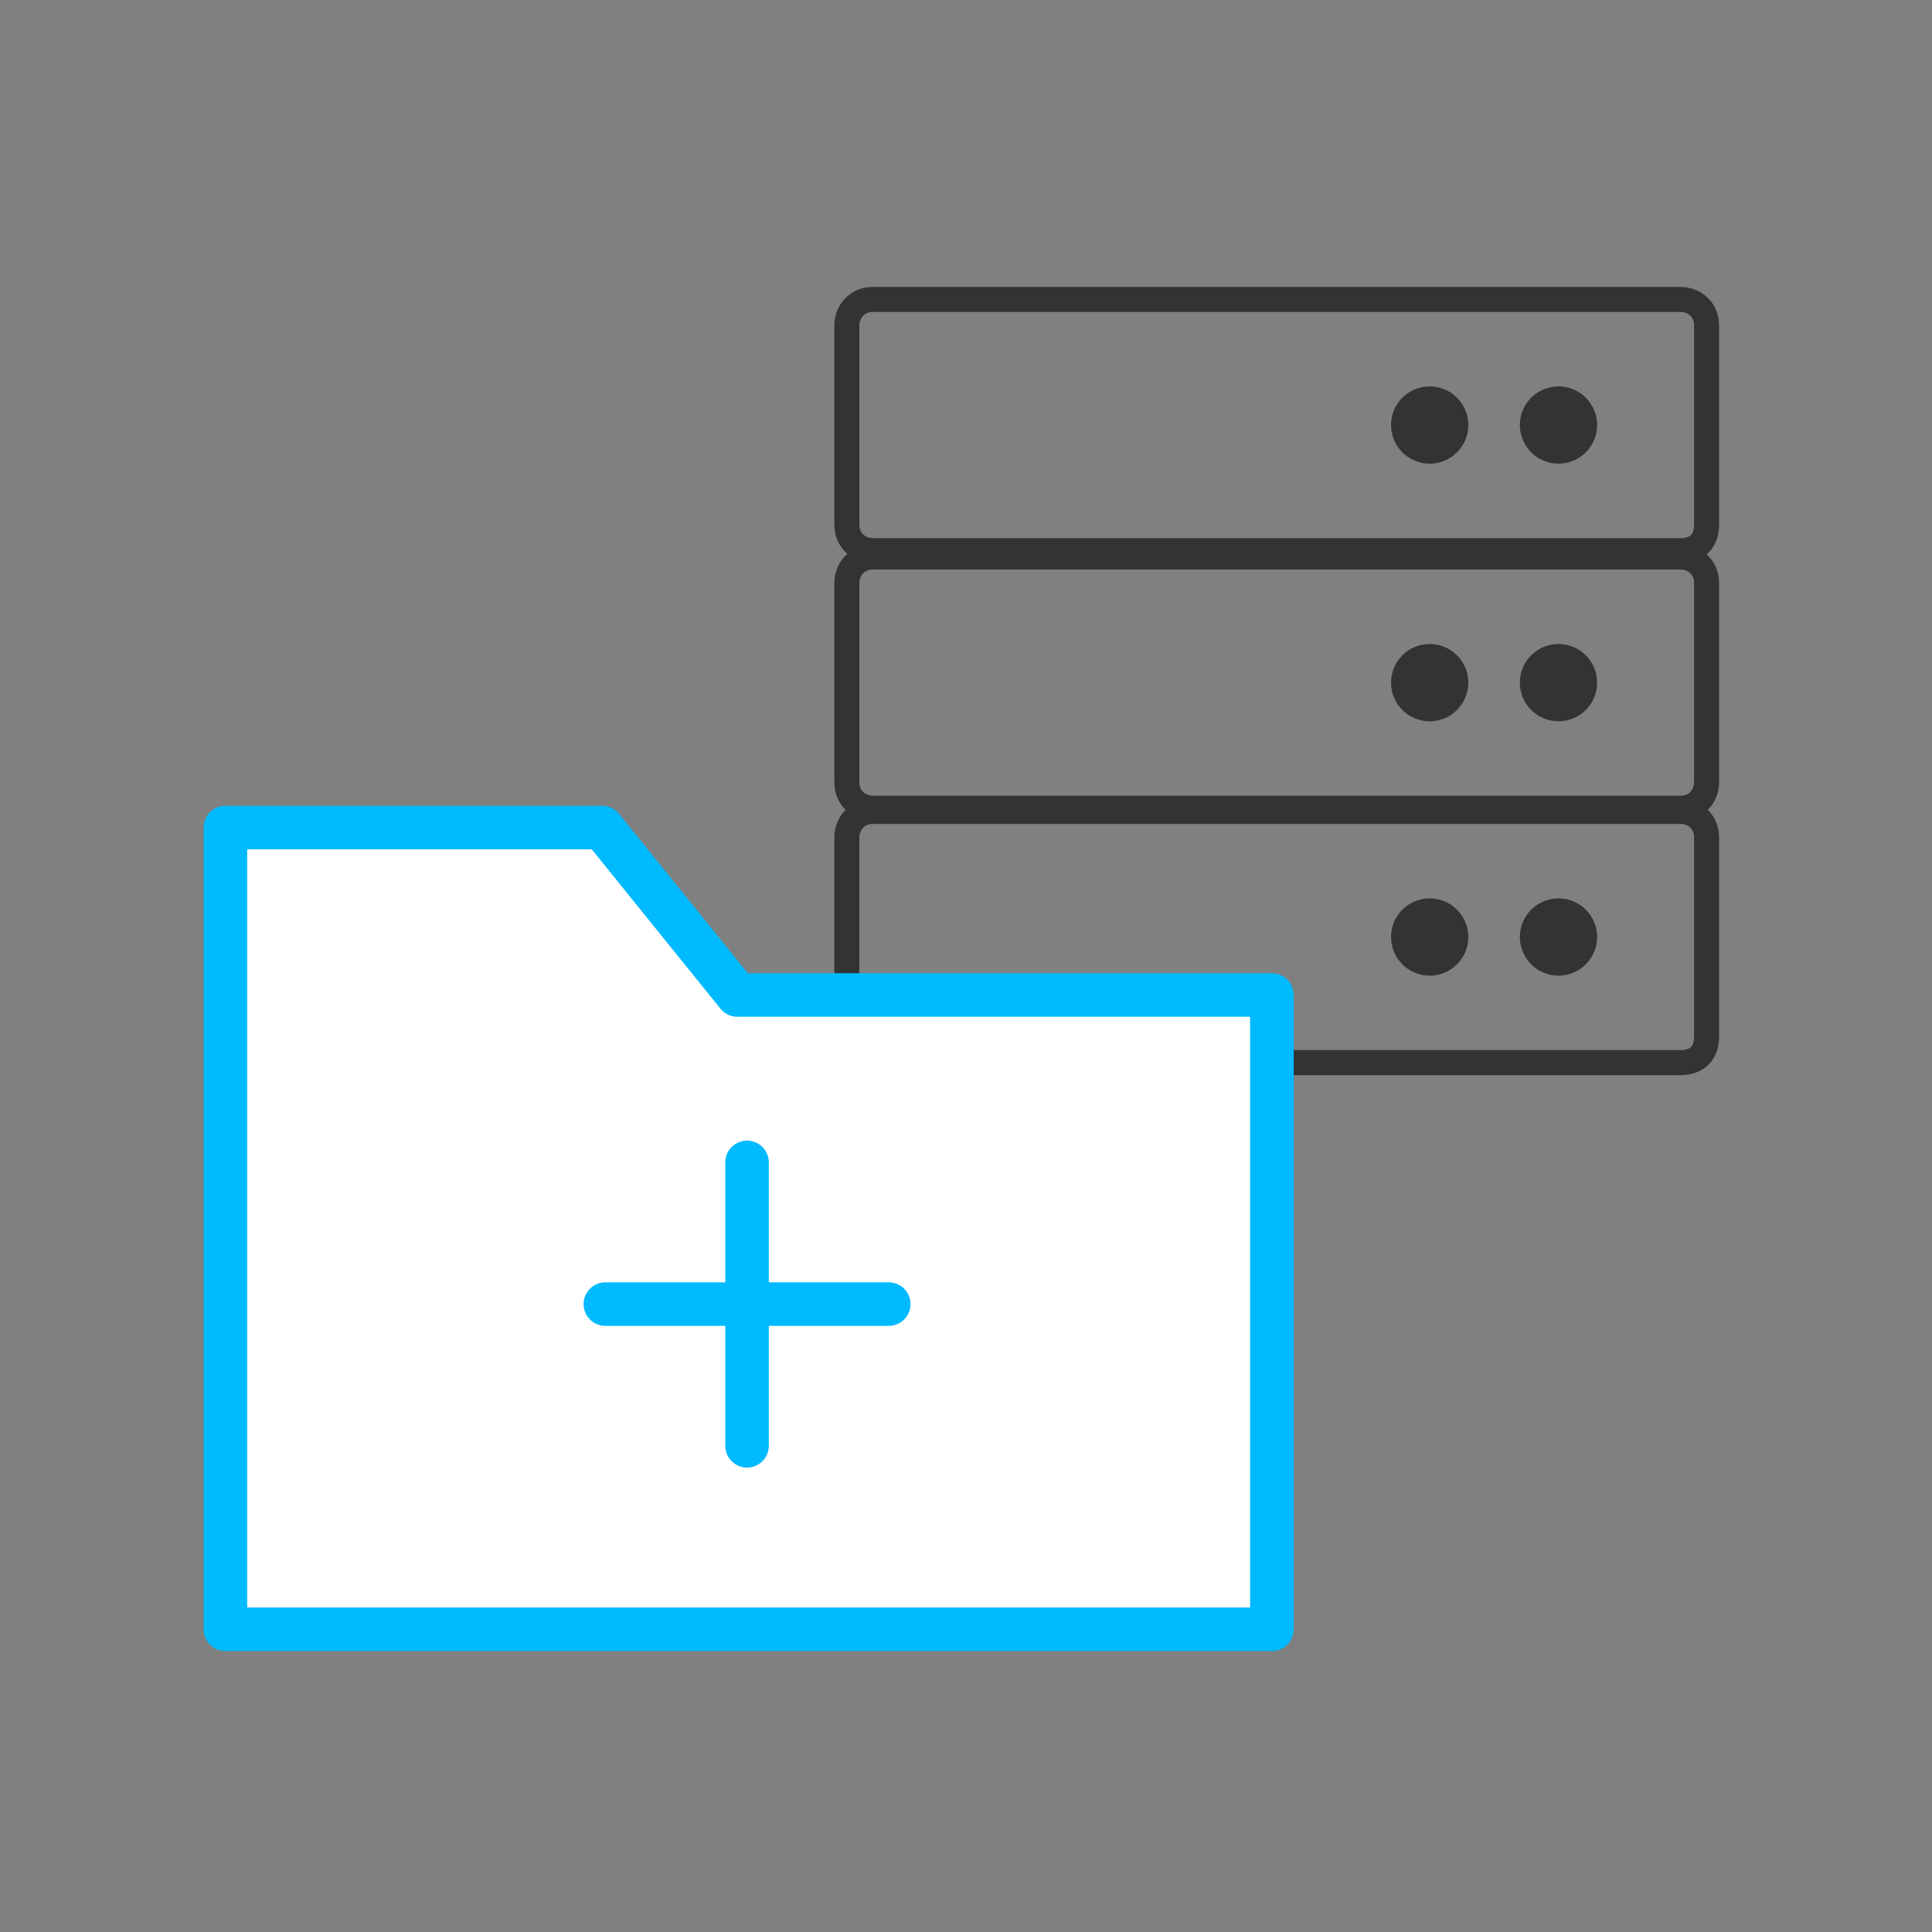
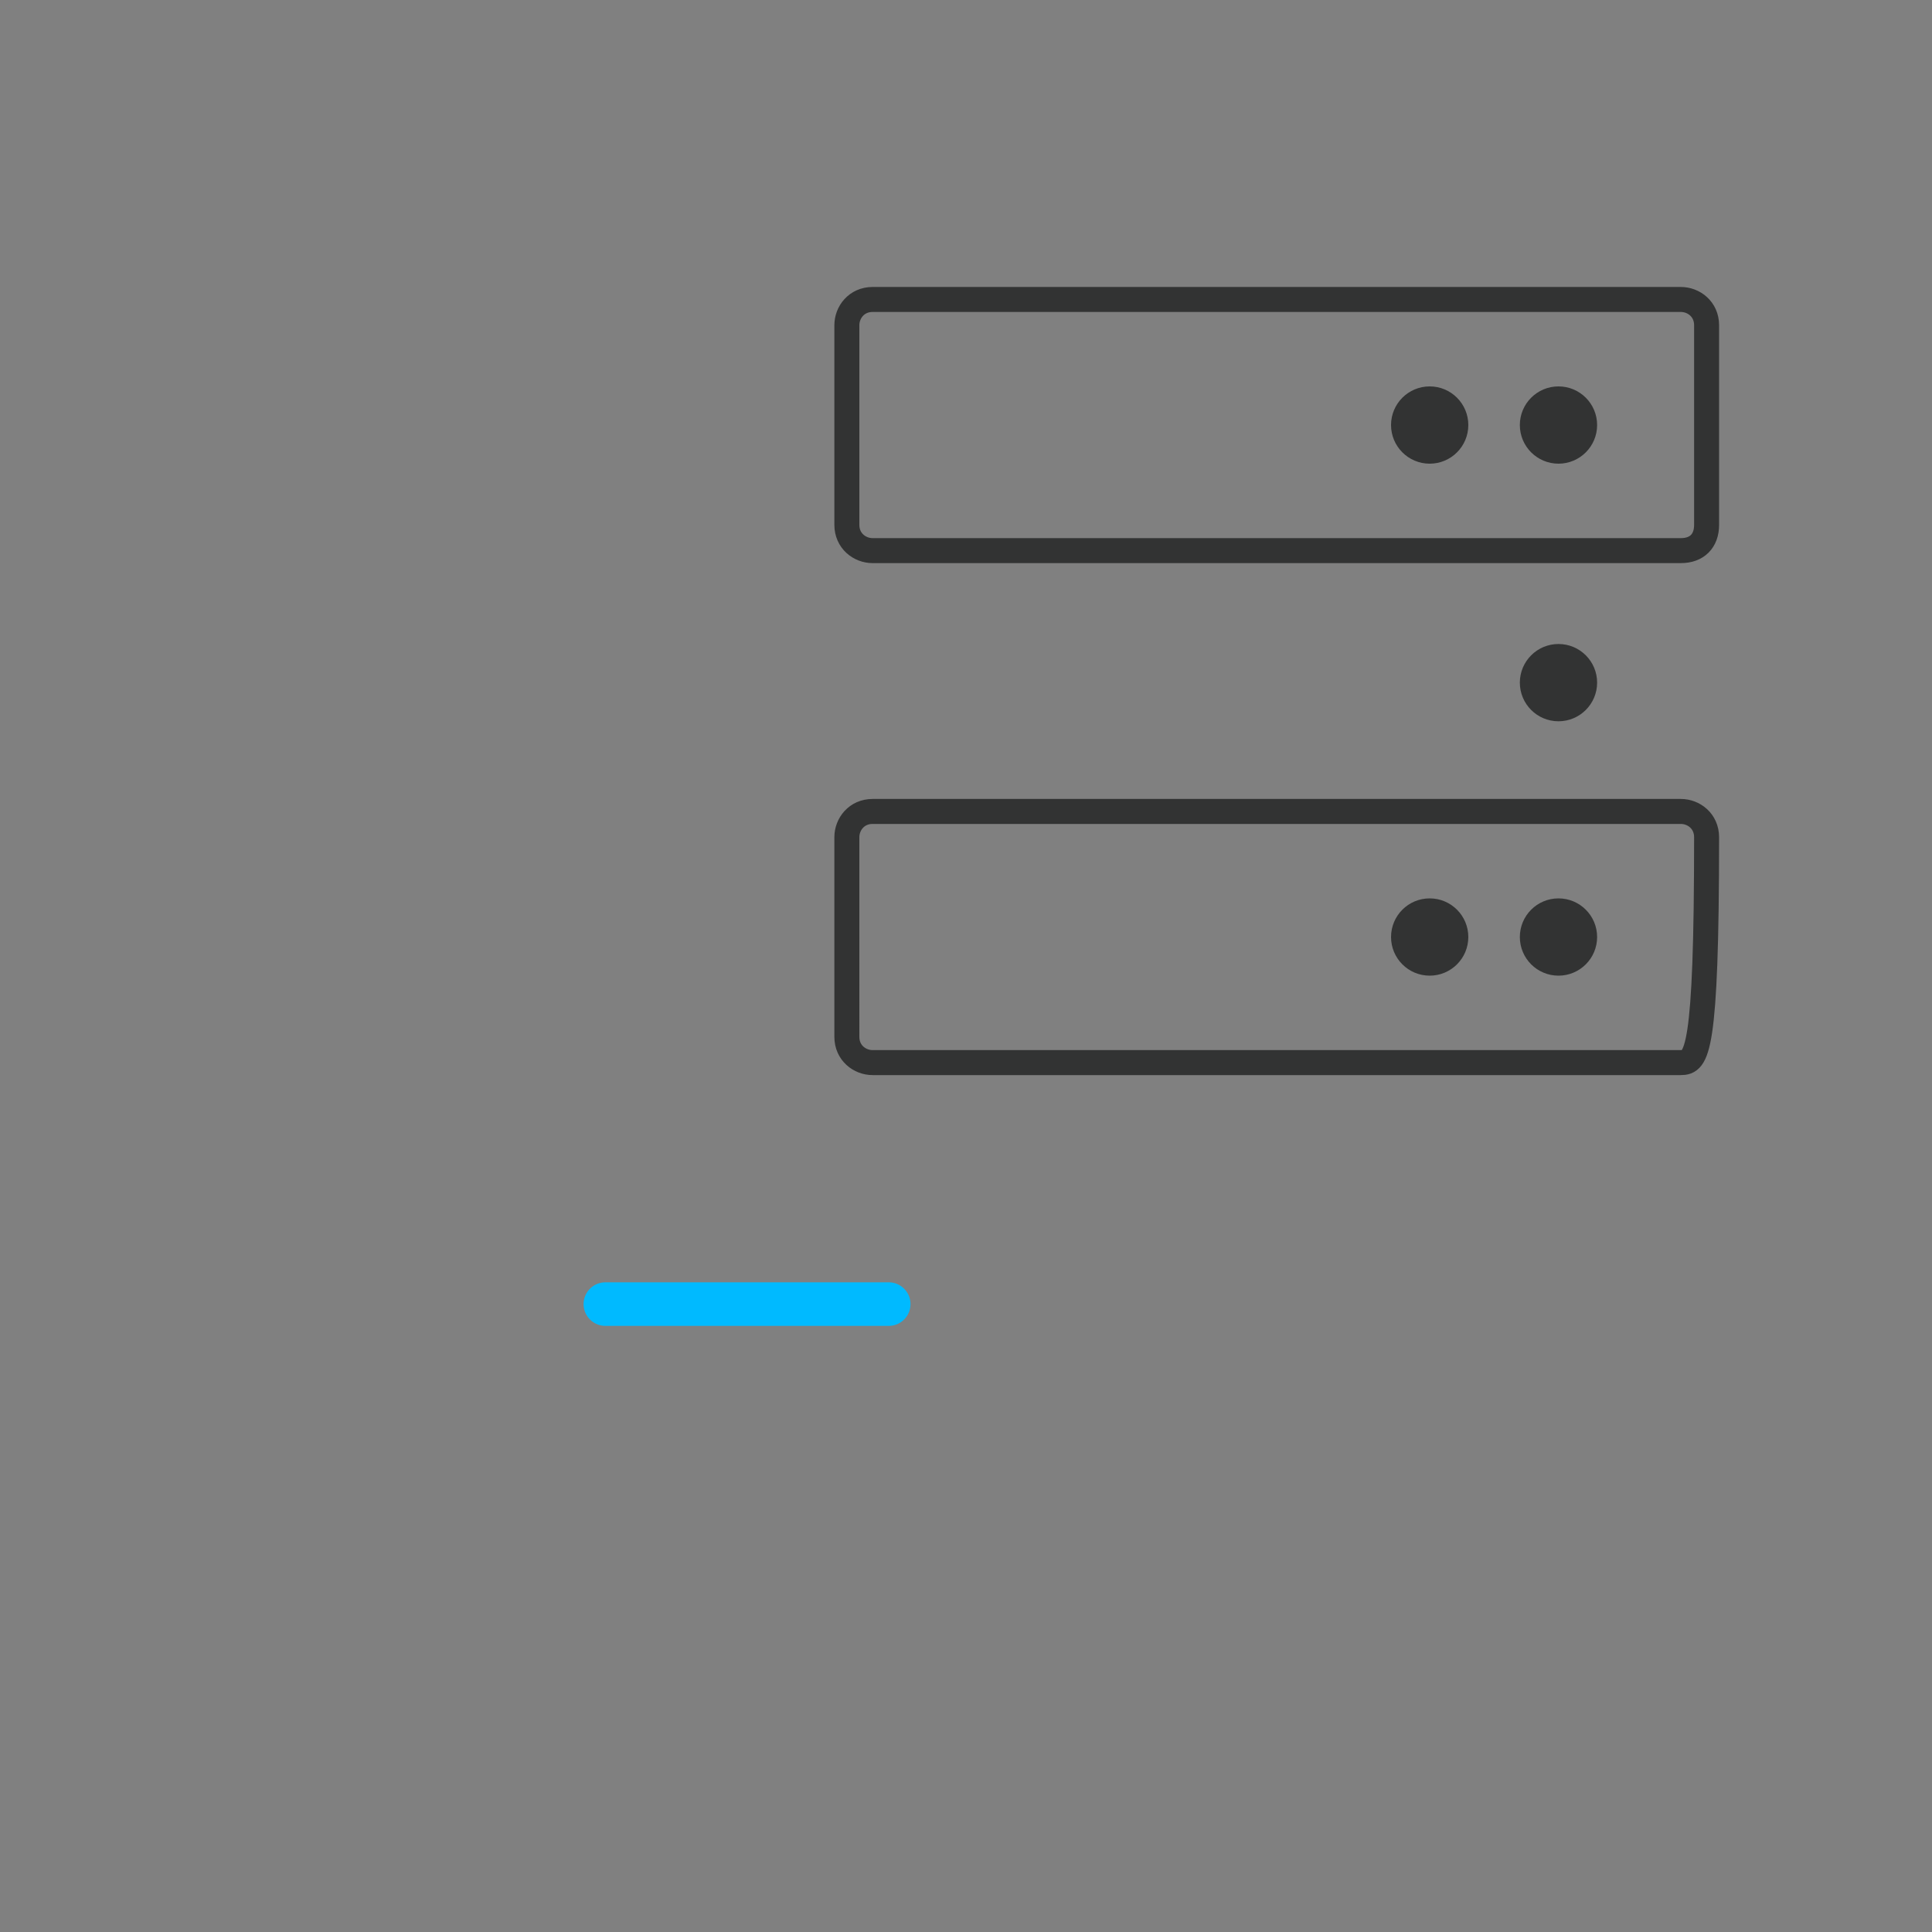
<svg xmlns="http://www.w3.org/2000/svg" version="1.2" baseProfile="tiny" id="圖層_1" x="0px" y="0px" viewBox="0 0 60 60" overflow="visible" xml:space="preserve">
  <rect x="0" y="0" width="60" height="60" fill="#808080" stroke="none" />
  <g id="箭頭_3">
</g>
  <g>
    <g>
      <g>
        <g>
          <path fill="none" stroke="#323333" stroke-width="0.776" stroke-linecap="round" stroke-linejoin="round" stroke-miterlimit="10" d="      M52.2,17.1H27.1c-0.4,0-0.8-0.3-0.8-0.8v-6.2c0-0.4,0.3-0.8,0.8-0.8h25.1c0.4,0,0.8,0.3,0.8,0.8v6.2      C53,16.8,52.7,17.1,52.2,17.1z" />
          <circle fill="#323333" cx="44.4" cy="13.2" r="1.2" />
          <circle fill="#323333" cx="48.4" cy="13.2" r="1.2" />
        </g>
        <g>
-           <path fill="none" stroke="#323333" stroke-width="0.776" stroke-linecap="round" stroke-linejoin="round" stroke-miterlimit="10" d="      M52.2,25.1H27.1c-0.4,0-0.8-0.3-0.8-0.8v-6.2c0-0.4,0.3-0.8,0.8-0.8h25.1c0.4,0,0.8,0.3,0.8,0.8v6.2      C53,24.7,52.7,25.1,52.2,25.1z" />
-           <circle fill="#323333" cx="44.4" cy="21.2" r="1.2" />
          <circle fill="#323333" cx="48.4" cy="21.2" r="1.2" />
        </g>
        <g>
-           <path fill="none" stroke="#323333" stroke-width="0.776" stroke-linecap="round" stroke-linejoin="round" stroke-miterlimit="10" d="      M52.2,33H27.1c-0.4,0-0.8-0.3-0.8-0.8V26c0-0.4,0.3-0.8,0.8-0.8h25.1c0.4,0,0.8,0.3,0.8,0.8v6.2C53,32.7,52.7,33,52.2,33z" />
+           <path fill="none" stroke="#323333" stroke-width="0.776" stroke-linecap="round" stroke-linejoin="round" stroke-miterlimit="10" d="      M52.2,33H27.1c-0.4,0-0.8-0.3-0.8-0.8V26c0-0.4,0.3-0.8,0.8-0.8h25.1c0.4,0,0.8,0.3,0.8,0.8C53,32.7,52.7,33,52.2,33z" />
          <circle fill="#323333" cx="44.4" cy="29.1" r="1.2" />
          <circle fill="#323333" cx="48.4" cy="29.1" r="1.2" />
        </g>
      </g>
    </g>
    <g>
-       <polygon fill="#FFFFFF" stroke="#00BAFF" stroke-width="1.353" stroke-linecap="round" stroke-linejoin="round" stroke-miterlimit="10" points="    7,25.7 18.7,25.7 22.9,30.9 39.5,30.9 39.5,50.6 7,50.6   " />
      <g>
        <line fill="#00BAFF" stroke="#00BAFF" stroke-width="1.353" stroke-linecap="round" stroke-linejoin="round" stroke-miterlimit="10" x1="18.8" y1="40.5" x2="27.6" y2="40.5" />
-         <line fill="#00BAFF" stroke="#00BAFF" stroke-width="1.353" stroke-linecap="round" stroke-linejoin="round" stroke-miterlimit="10" x1="23.2" y1="36.1" x2="23.2" y2="44.9" />
      </g>
    </g>
  </g>
</svg>